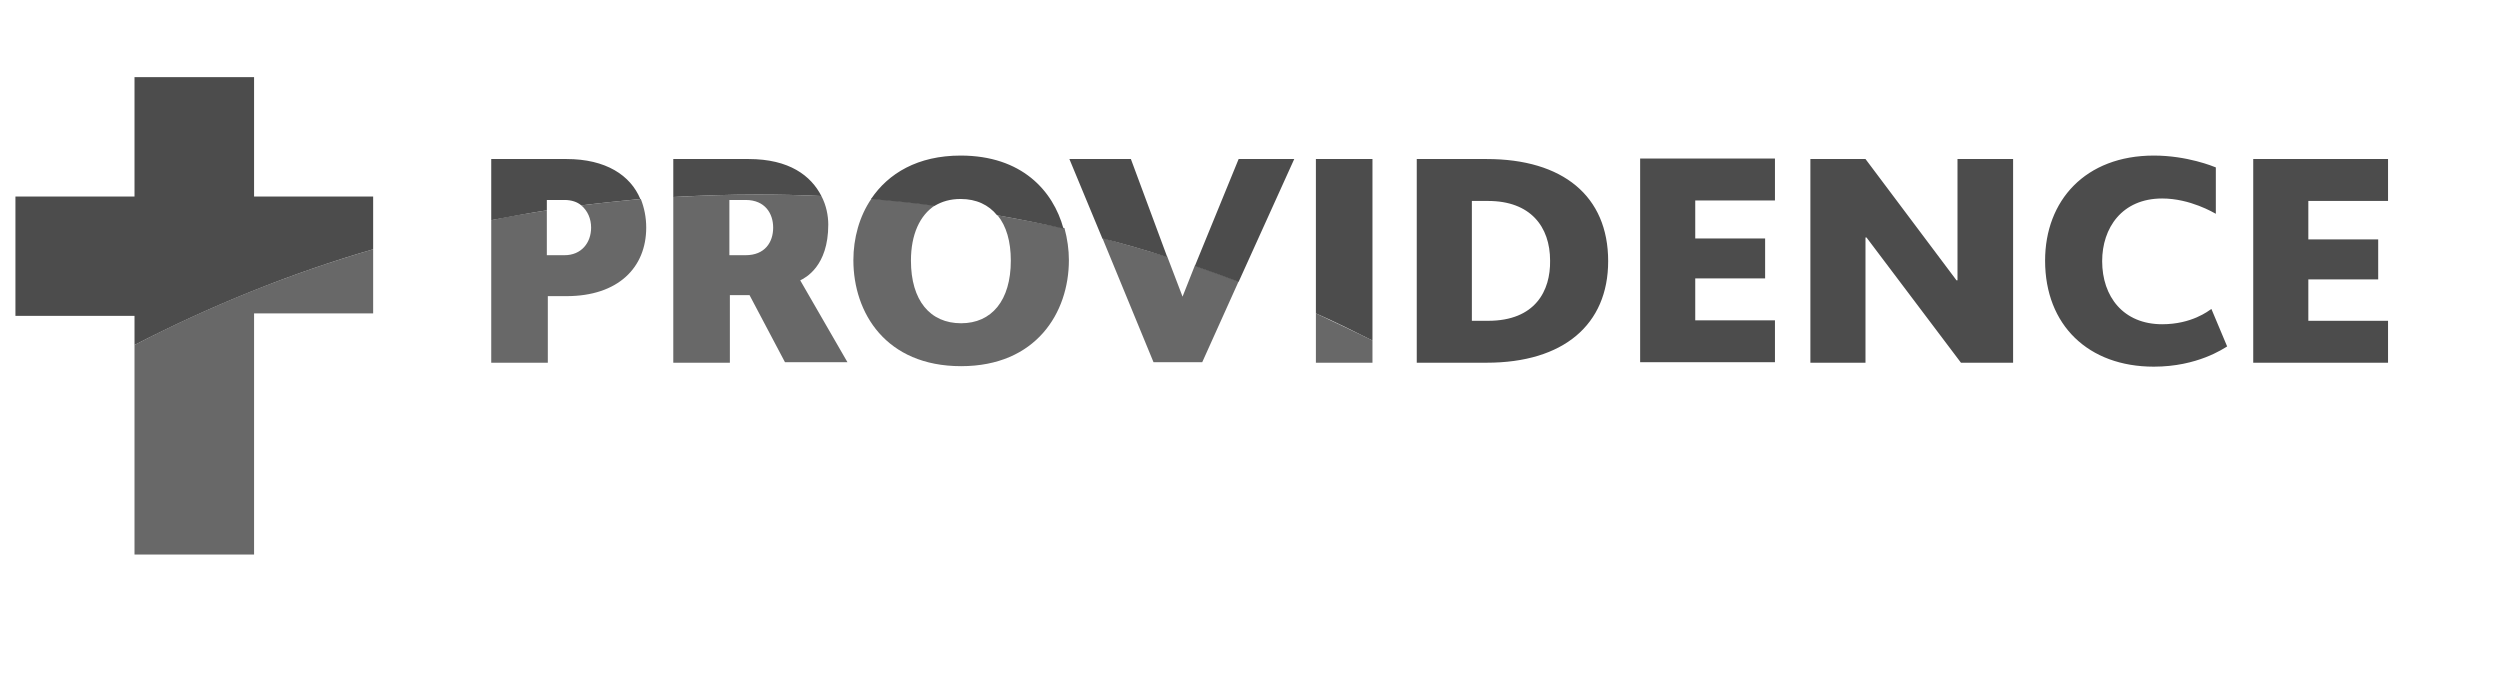
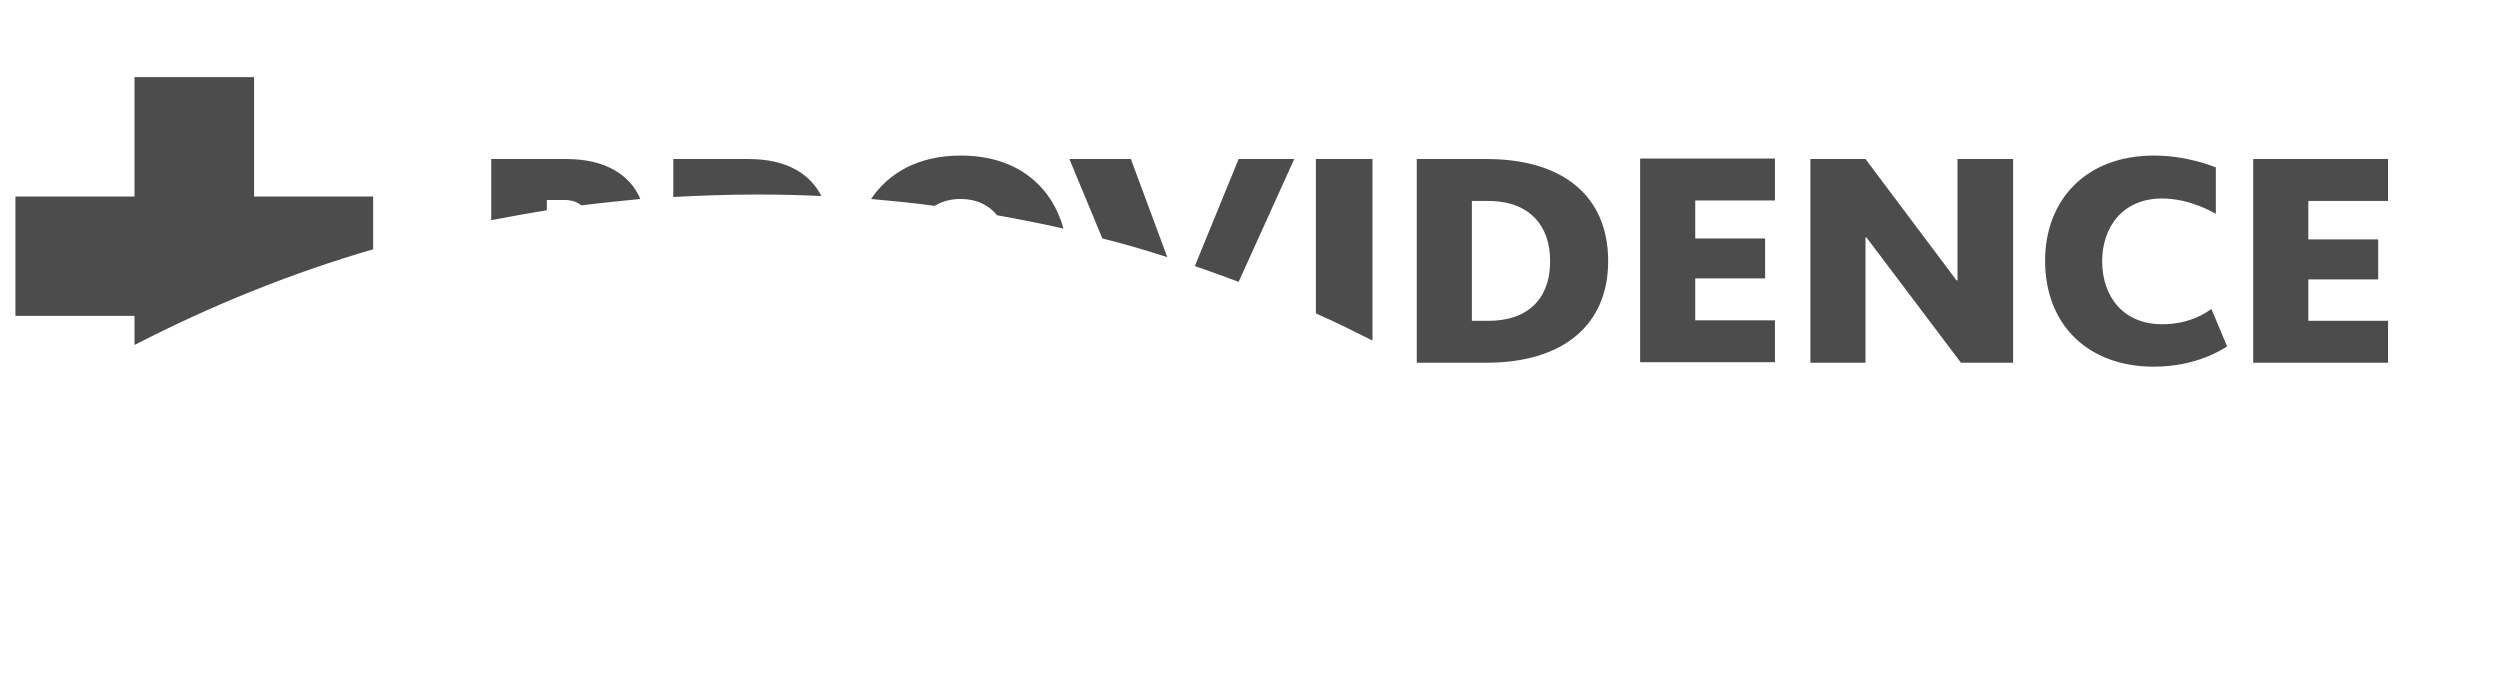
<svg xmlns="http://www.w3.org/2000/svg" width="162px" height="44px" viewBox="0 0 162 44" version="1.1">
  <title>Providence</title>
  <desc>Created with Sketch.</desc>
  <g id="Providence" stroke="none" stroke-width="1" fill="none" fill-rule="evenodd">
    <g id="providencehealthcare" transform="translate(1, 5)" fill-rule="nonzero">
-       <path d="M75.629,14.222 L74.641,11.633 C73.27,11.218 71.835,10.802 70.432,10.419 L73.748,18.472 L76.904,18.472 L79.264,13.231 C78.339,12.879 77.351,12.528 76.426,12.208 L75.629,14.222 Z M84.27,15.308 L84.27,18.504 L87.936,18.504 L87.936,17.066 C86.725,16.459 85.481,15.884 84.27,15.308 Z M36.667,8.309 C37.081,8.661 37.304,9.172 37.304,9.747 C37.304,10.738 36.667,11.537 35.583,11.537 L34.435,11.537 L34.435,8.629 C33.223,8.821 32.012,9.012 30.832,9.268 L30.832,18.504 L34.499,18.504 L34.499,14.19 L35.71,14.19 C39.058,14.19 40.875,12.336 40.875,9.747 C40.875,9.076 40.748,8.469 40.525,7.894 C39.217,8.022 37.942,8.149 36.667,8.309 Z M63.641,8.948 C64.214,9.652 64.501,10.642 64.501,11.889 C64.501,14.477 63.258,15.947 61.281,15.947 C59.272,15.947 58.029,14.477 58.029,11.889 C58.029,10.195 58.603,8.948 59.591,8.309 C58.22,8.118 56.849,7.99 55.478,7.862 C54.681,9.012 54.299,10.451 54.299,11.857 C54.299,15.276 56.403,18.728 61.281,18.728 C66.128,18.728 68.264,15.276 68.264,11.857 C68.264,11.186 68.168,10.482 67.977,9.779 C66.51,9.492 65.075,9.204 63.641,8.948 Z M52.672,9.556 C52.672,8.98 52.545,8.309 52.226,7.702 C50.855,7.638 49.484,7.606 48.081,7.606 C46.264,7.606 44.446,7.67 42.629,7.766 L42.629,18.504 L46.296,18.504 L46.296,14.126 L47.571,14.126 L49.867,18.472 L53.916,18.472 L50.855,13.167 C51.174,13.007 52.672,12.272 52.672,9.556 Z M47.316,11.537 L46.264,11.537 L46.264,7.958 L47.316,7.958 C48.591,7.958 49.101,8.853 49.101,9.747 C49.101,10.706 48.559,11.537 47.316,11.537 Z M23.18,11.154 L23.18,15.308 L15.464,15.308 L15.464,30.936 L7.716,30.936 L7.716,17.354 C12.594,14.829 17.791,12.72 23.18,11.154 Z" id="Shape" fill="#686868" />
      <path d="M84.27,15.308 C85.513,15.852 86.725,16.459 87.936,17.066 L87.936,5.305 L84.27,5.305 L84.27,15.308 Z M95.333,5.305 L90.806,5.305 L90.806,18.504 L95.333,18.504 C100.307,18.504 103.209,16.043 103.209,11.921 C103.209,7.702 100.275,5.305 95.333,5.305 Z M95.429,15.788 L94.377,15.788 L94.377,8.022 L95.429,8.022 C98.171,8.022 99.446,9.684 99.446,11.889 C99.478,13.838 98.49,15.788 95.429,15.788 Z M148.58,15.788 L148.58,13.103 L153.107,13.103 L153.107,10.514 L148.58,10.514 L148.58,8.022 L153.745,8.022 L153.745,5.305 L145.009,5.305 L145.009,18.504 L153.745,18.504 L153.745,15.788 L148.58,15.788 Z M125.846,13.167 L125.783,13.167 L119.884,5.305 L116.313,5.305 L116.313,18.504 L119.884,18.504 L119.884,10.387 L119.948,10.387 L126.07,18.504 L129.449,18.504 L129.449,5.305 L125.846,5.305 L125.846,13.167 Z M108.852,13.039 L113.38,13.039 L113.38,10.451 L108.852,10.451 L108.852,7.99 L114.017,7.99 L114.017,5.273 L105.281,5.273 L105.281,18.472 L114.017,18.472 L114.017,15.756 L108.852,15.756 L108.852,13.039 Z M35.71,5.305 L30.832,5.305 L30.832,9.268 C32.012,9.044 33.223,8.821 34.435,8.629 L34.435,7.958 L35.583,7.958 C36.029,7.958 36.412,8.086 36.667,8.309 C37.942,8.149 39.217,8.022 40.493,7.894 C39.855,6.36 38.261,5.305 35.71,5.305 Z M47.507,5.305 L42.629,5.305 L42.629,7.766 C44.414,7.67 46.232,7.606 48.081,7.606 C49.484,7.606 50.855,7.638 52.226,7.702 C51.557,6.392 50.154,5.305 47.507,5.305 Z M139.11,16.011 C136.591,16.011 135.22,14.222 135.22,11.921 C135.22,9.779 136.496,7.862 139.11,7.862 C140.928,7.862 142.458,8.789 142.586,8.853 L142.586,5.848 C142.426,5.785 140.736,5.081 138.568,5.081 C134.136,5.081 131.522,7.99 131.522,11.889 C131.522,16.075 134.328,18.76 138.568,18.76 C141.406,18.76 143.096,17.577 143.319,17.449 L142.299,15.021 C142.107,15.148 141.023,16.011 139.11,16.011 Z M68.296,5.305 L70.432,10.451 C71.835,10.802 73.27,11.218 74.641,11.665 L72.281,5.305 L68.296,5.305 Z M61.249,5.081 C58.475,5.081 56.562,6.232 55.446,7.894 C56.817,8.022 58.22,8.149 59.559,8.341 C60.038,8.054 60.58,7.894 61.249,7.894 C62.27,7.894 63.067,8.277 63.609,8.948 C65.043,9.204 66.51,9.492 67.913,9.811 C67.243,7.351 65.203,5.081 61.249,5.081 Z M76.426,12.24 C77.351,12.56 78.339,12.911 79.264,13.263 L82.867,5.305 L79.264,5.305 L76.426,12.24 Z M7.716,15.468 L0,15.468 L0,7.734 L7.716,7.734 L7.716,0 L15.464,0 L15.464,7.734 L23.18,7.734 L23.18,11.154 C17.791,12.72 12.626,14.829 7.716,17.354 L7.716,15.468 Z" id="Shape" fill="#4C4C4C" />
    </g>
  </g>
</svg>